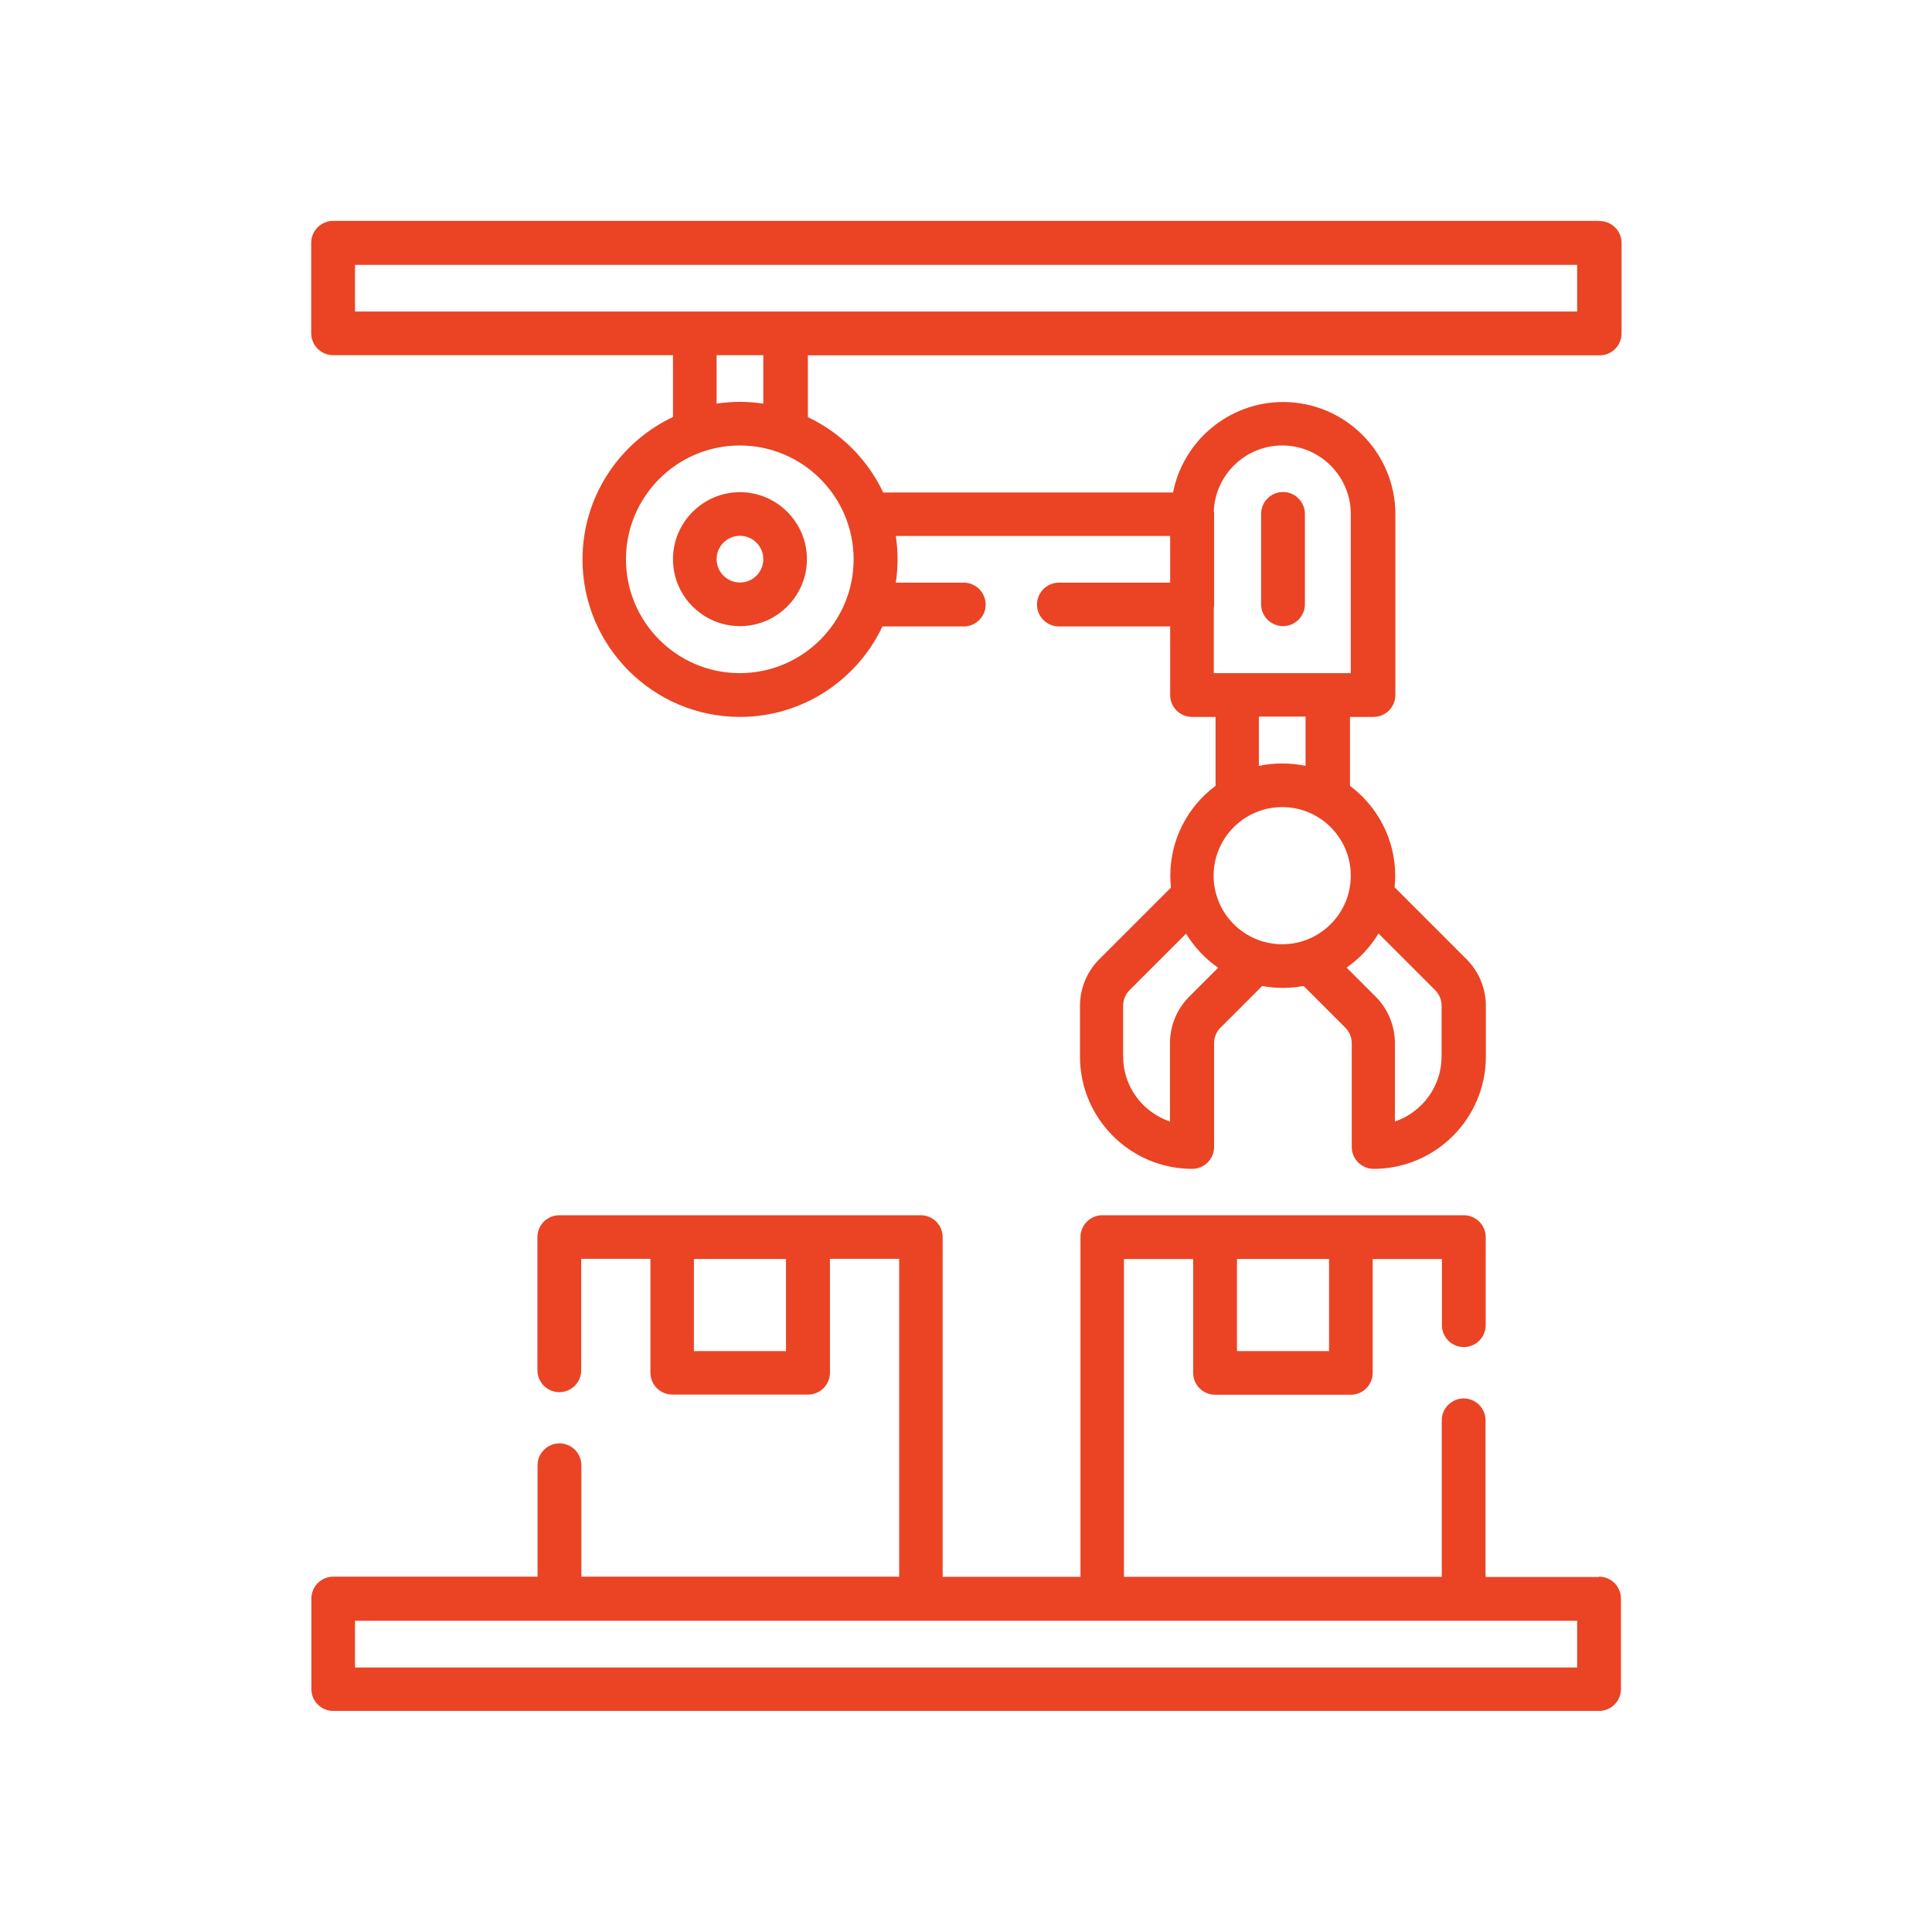
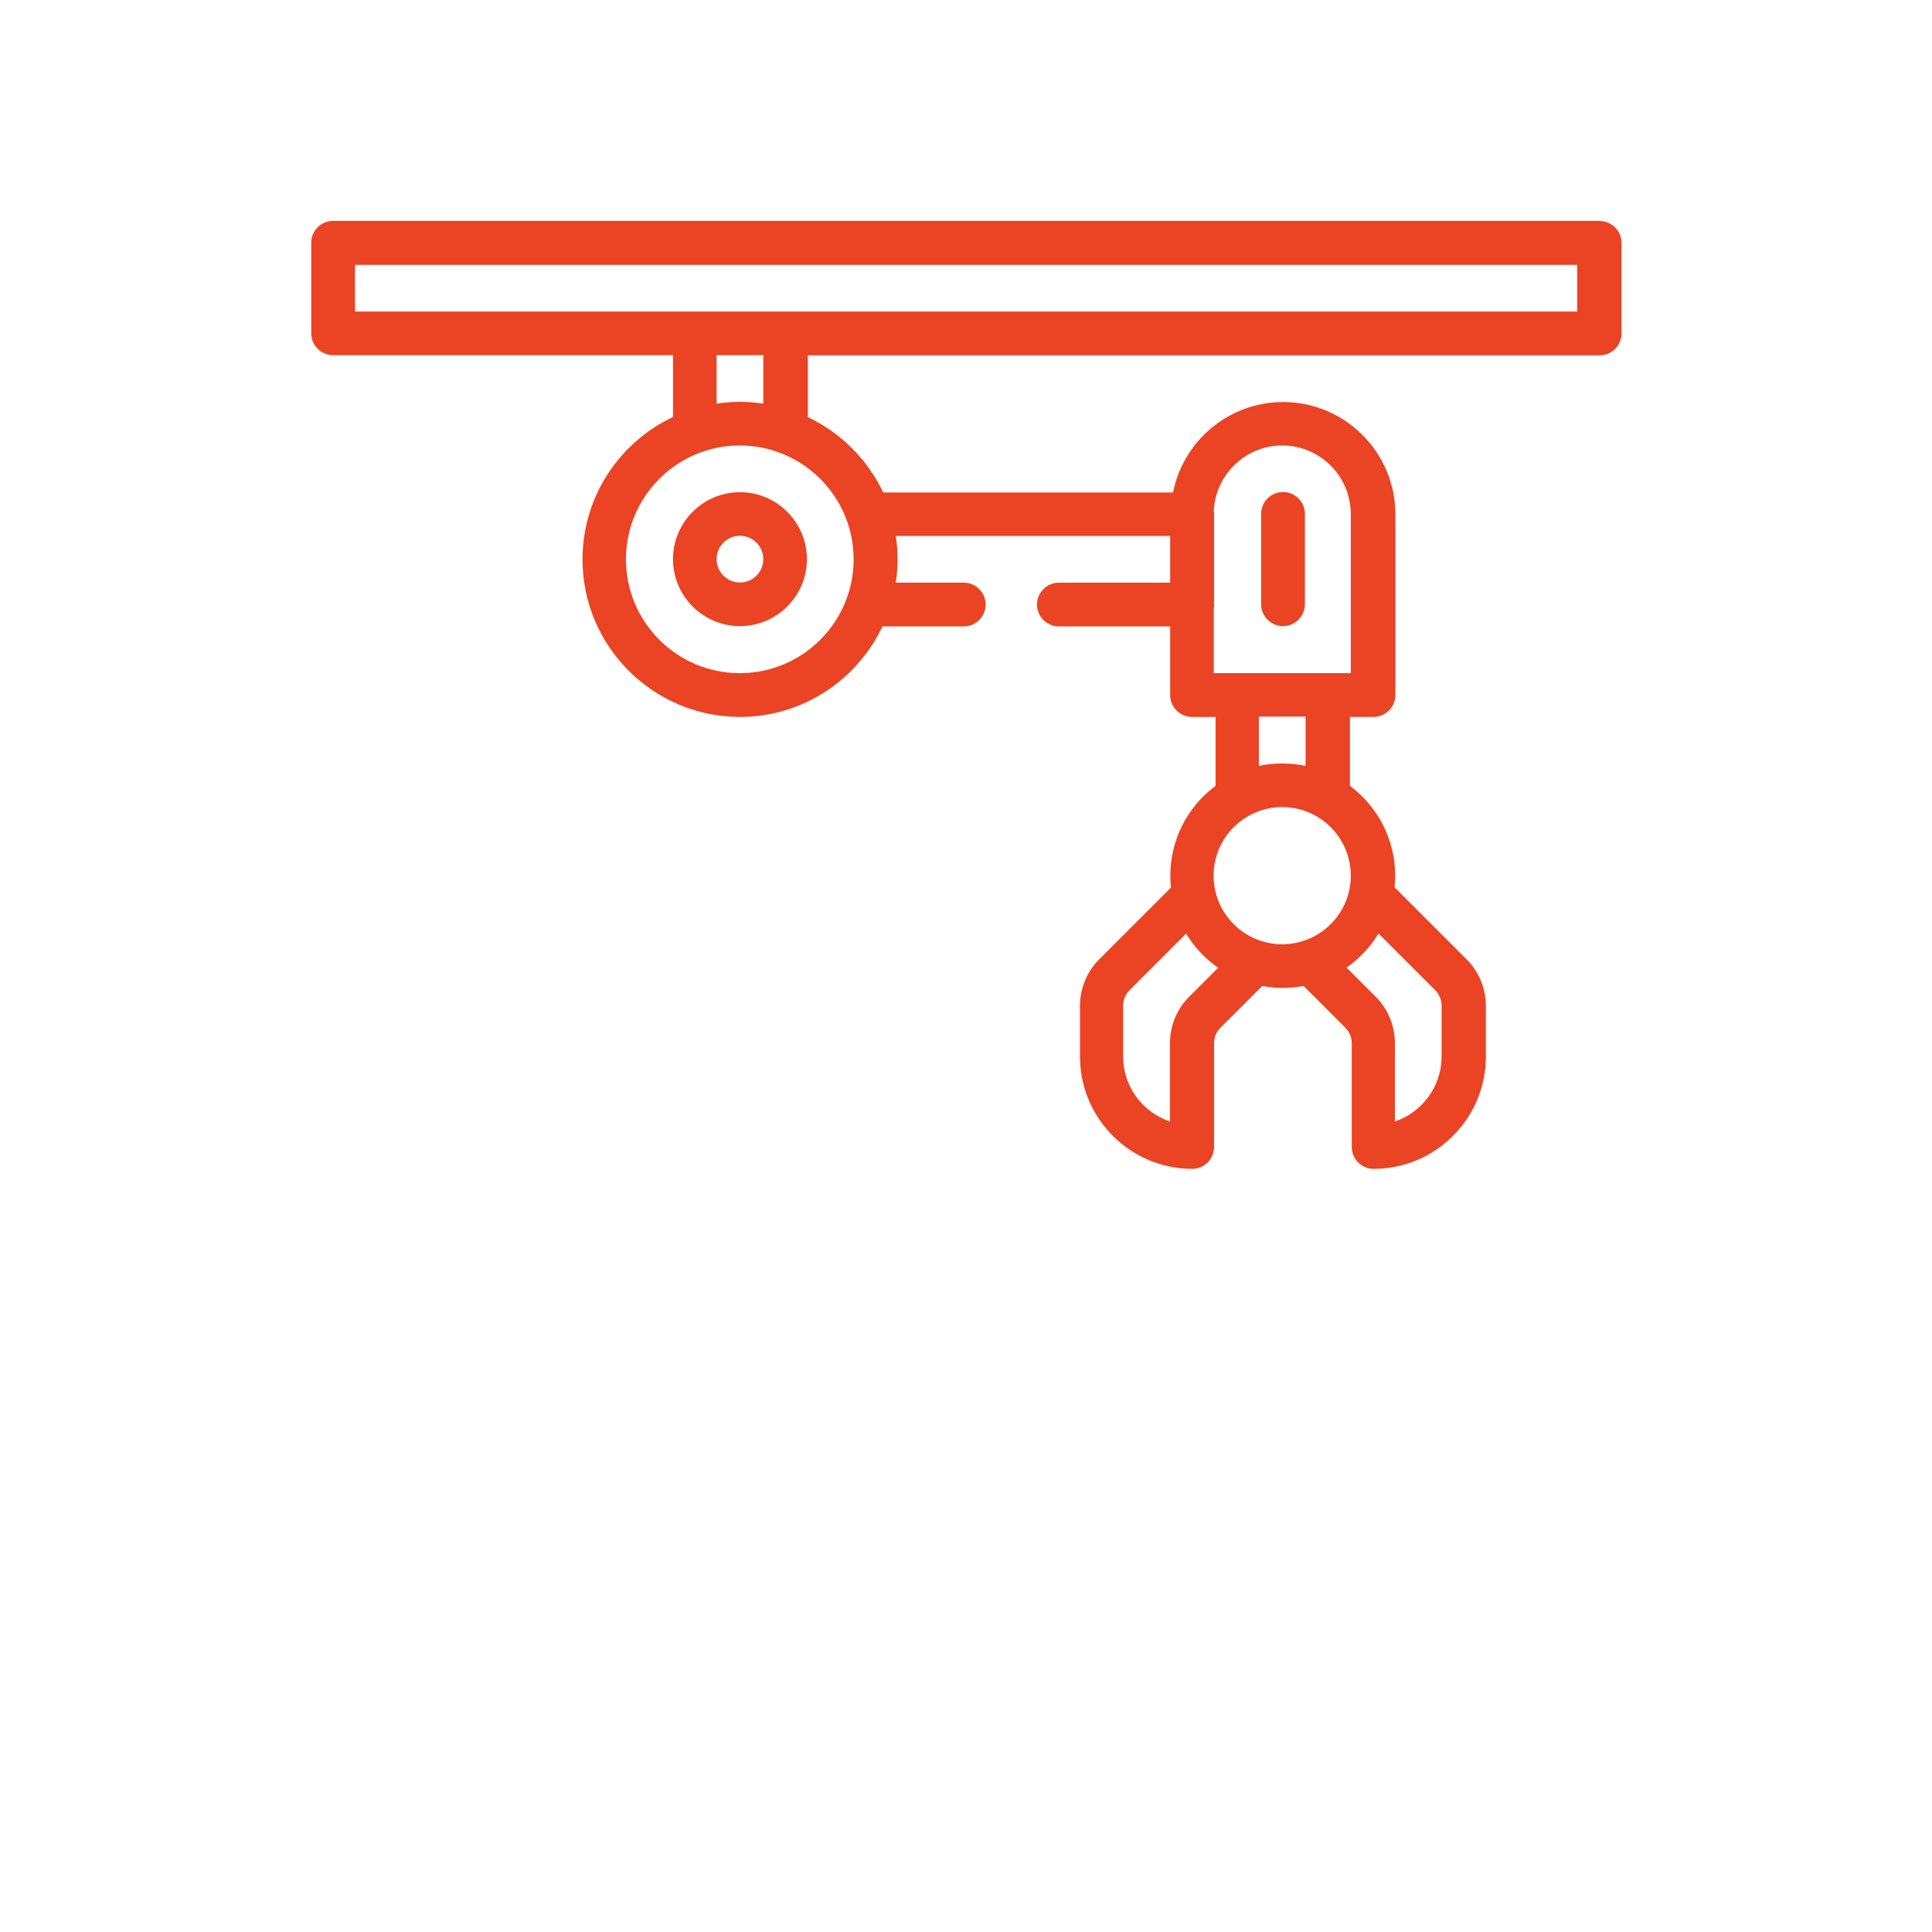
<svg xmlns="http://www.w3.org/2000/svg" id="Layer_1" data-name="Layer 1" viewBox="0 0 120 120">
  <defs>
    <style>
      .cls-1 {
        fill: #ea4424;
      }
    </style>
  </defs>
  <path class="cls-1" d="m41.8,34.73c0,2.3,1.87,4.16,4.16,4.16s4.16-1.87,4.16-4.16-1.87-4.16-4.16-4.16-4.16,1.87-4.16,4.16Zm4.16-1.45c.8,0,1.45.65,1.45,1.45s-.65,1.45-1.45,1.45-1.45-.65-1.45-1.45.65-1.45,1.45-1.45Z" />
  <path class="cls-1" d="m99.31,13.72H20.69c-.75,0-1.36.61-1.36,1.36v5.62c0,.75.61,1.36,1.36,1.36h21.11v3.84c-3.32,1.57-5.62,4.94-5.62,8.85,0,5.39,4.39,9.78,9.78,9.78,3.9,0,7.28-2.3,8.85-5.62h5.05c.75,0,1.36-.61,1.36-1.36s-.61-1.36-1.36-1.36h-4.22c.07-.47.11-.96.11-1.45s-.04-.98-.11-1.45h17.04v2.9h-6.91c-.75,0-1.36.61-1.36,1.36s.61,1.36,1.36,1.36h6.91v4.26c0,.75.61,1.36,1.36,1.36h1.46v4.28c-1.71,1.27-2.81,3.3-2.81,5.59,0,.25.01.49.04.73l-4.46,4.46c-.76.76-1.19,1.81-1.19,2.88v3.16c0,3.84,3.13,6.97,6.97,6.97.75,0,1.36-.61,1.36-1.36v-6.45c0-.36.14-.71.4-.96l2.59-2.59c.41.08.84.12,1.28.12s.87-.04,1.29-.12l2.59,2.59c.25.25.4.6.4.96v6.45c0,.75.61,1.36,1.36,1.36,3.84,0,6.97-3.13,6.97-6.97v-3.16c0-1.07-.43-2.12-1.19-2.88l-4.48-4.48c.02-.23.04-.47.04-.71,0-2.29-1.11-4.32-2.81-5.59v-4.28h1.46c.75,0,1.36-.61,1.36-1.36v-11.23c0-3.84-3.13-6.97-6.97-6.97-3.38,0-6.21,2.42-6.84,5.62h-18c-.97-2.05-2.63-3.71-4.68-4.68v-3.84h49.18c.75,0,1.36-.61,1.36-1.36v-5.62c0-.75-.61-1.36-1.36-1.36Zm-25.45,48.19c-.76.76-1.19,1.8-1.19,2.88v4.87c-1.69-.57-2.91-2.16-2.91-4.04v-3.16c0-.36.15-.71.4-.96l3.51-3.51c.51.84,1.19,1.56,1.99,2.12l-1.8,1.8Zm15.28-.41c.25.25.4.6.4.96v3.16c0,1.87-1.22,3.47-2.9,4.04v-4.87c0-1.07-.43-2.12-1.19-2.88l-1.81-1.81c.8-.56,1.48-1.28,1.98-2.12l3.53,3.53Zm-9.5-2.85c-2.35,0-4.26-1.91-4.26-4.26s1.91-4.26,4.26-4.26,4.26,1.91,4.26,4.26-1.91,4.26-4.26,4.26Zm1.45-11.08c-.47-.1-.95-.15-1.45-.15s-.98.05-1.45.15v-3.06h2.9v3.06Zm-1.45-19.9c2.35,0,4.26,1.91,4.26,4.26v9.88h-1.44s0,0-.01,0h-5.61s0,0-.01,0h-1.44v-4.03c.01-.07.02-.15.02-.23v-5.62c0-.07,0-.13-.02-.19.1-2.26,1.97-4.07,4.25-4.07Zm-26.62,7.07c0,3.9-3.17,7.07-7.07,7.07s-7.07-3.17-7.07-7.07,3.17-7.07,7.07-7.07,7.07,3.17,7.07,7.07Zm-5.61-9.67c-.47-.07-.96-.11-1.45-.11s-.98.04-1.45.11v-3.01h2.9v3.01Zm50.54-5.72h-49.17s0,0-.01,0h-5.62s0,0-.01,0h-21.09v-2.9h75.91v2.9Z" />
-   <path class="cls-1" d="m99.31,97.95h-7.04v-9.73c0-.75-.61-1.36-1.36-1.36s-1.36.61-1.36,1.36v9.72h-19.74v-19.74h4.3v7.07c0,.75.61,1.36,1.36,1.36h8.43c.75,0,1.36-.61,1.36-1.36v-7.07h4.3v4.11c0,.75.61,1.36,1.36,1.36s1.36-.61,1.36-1.36v-5.47c0-.75-.61-1.36-1.36-1.36h-22.45c-.75,0-1.36.61-1.36,1.36v21.1h-8.56v-21.1c0-.75-.61-1.36-1.36-1.36h-22.45c-.75,0-1.36.61-1.36,1.36v8.27c0,.75.61,1.36,1.36,1.36s1.36-.61,1.36-1.36v-6.92h4.3v7.07c0,.75.61,1.36,1.36,1.36h8.43c.75,0,1.36-.61,1.36-1.36v-7.07h4.3v19.74h-19.74v-6.92c0-.75-.61-1.36-1.36-1.36s-1.36.61-1.36,1.36v6.92h-12.69c-.75,0-1.36.61-1.36,1.36v5.62c0,.75.61,1.36,1.36,1.36h78.62c.75,0,1.36-.61,1.36-1.36v-5.62c0-.75-.61-1.36-1.36-1.36Zm-16.76-14.03h-5.72v-5.72h5.72v5.72Zm-33.73,0h-5.72v-5.72h5.72v5.72Zm49.13,19.65H22.05v-2.9h75.91v2.9Z" />
  <path class="cls-1" d="m79.69,38.89c.75,0,1.36-.61,1.36-1.36v-5.61c0-.75-.61-1.36-1.36-1.36s-1.36.61-1.36,1.36v5.61c0,.75.61,1.36,1.36,1.36Z" />
</svg>